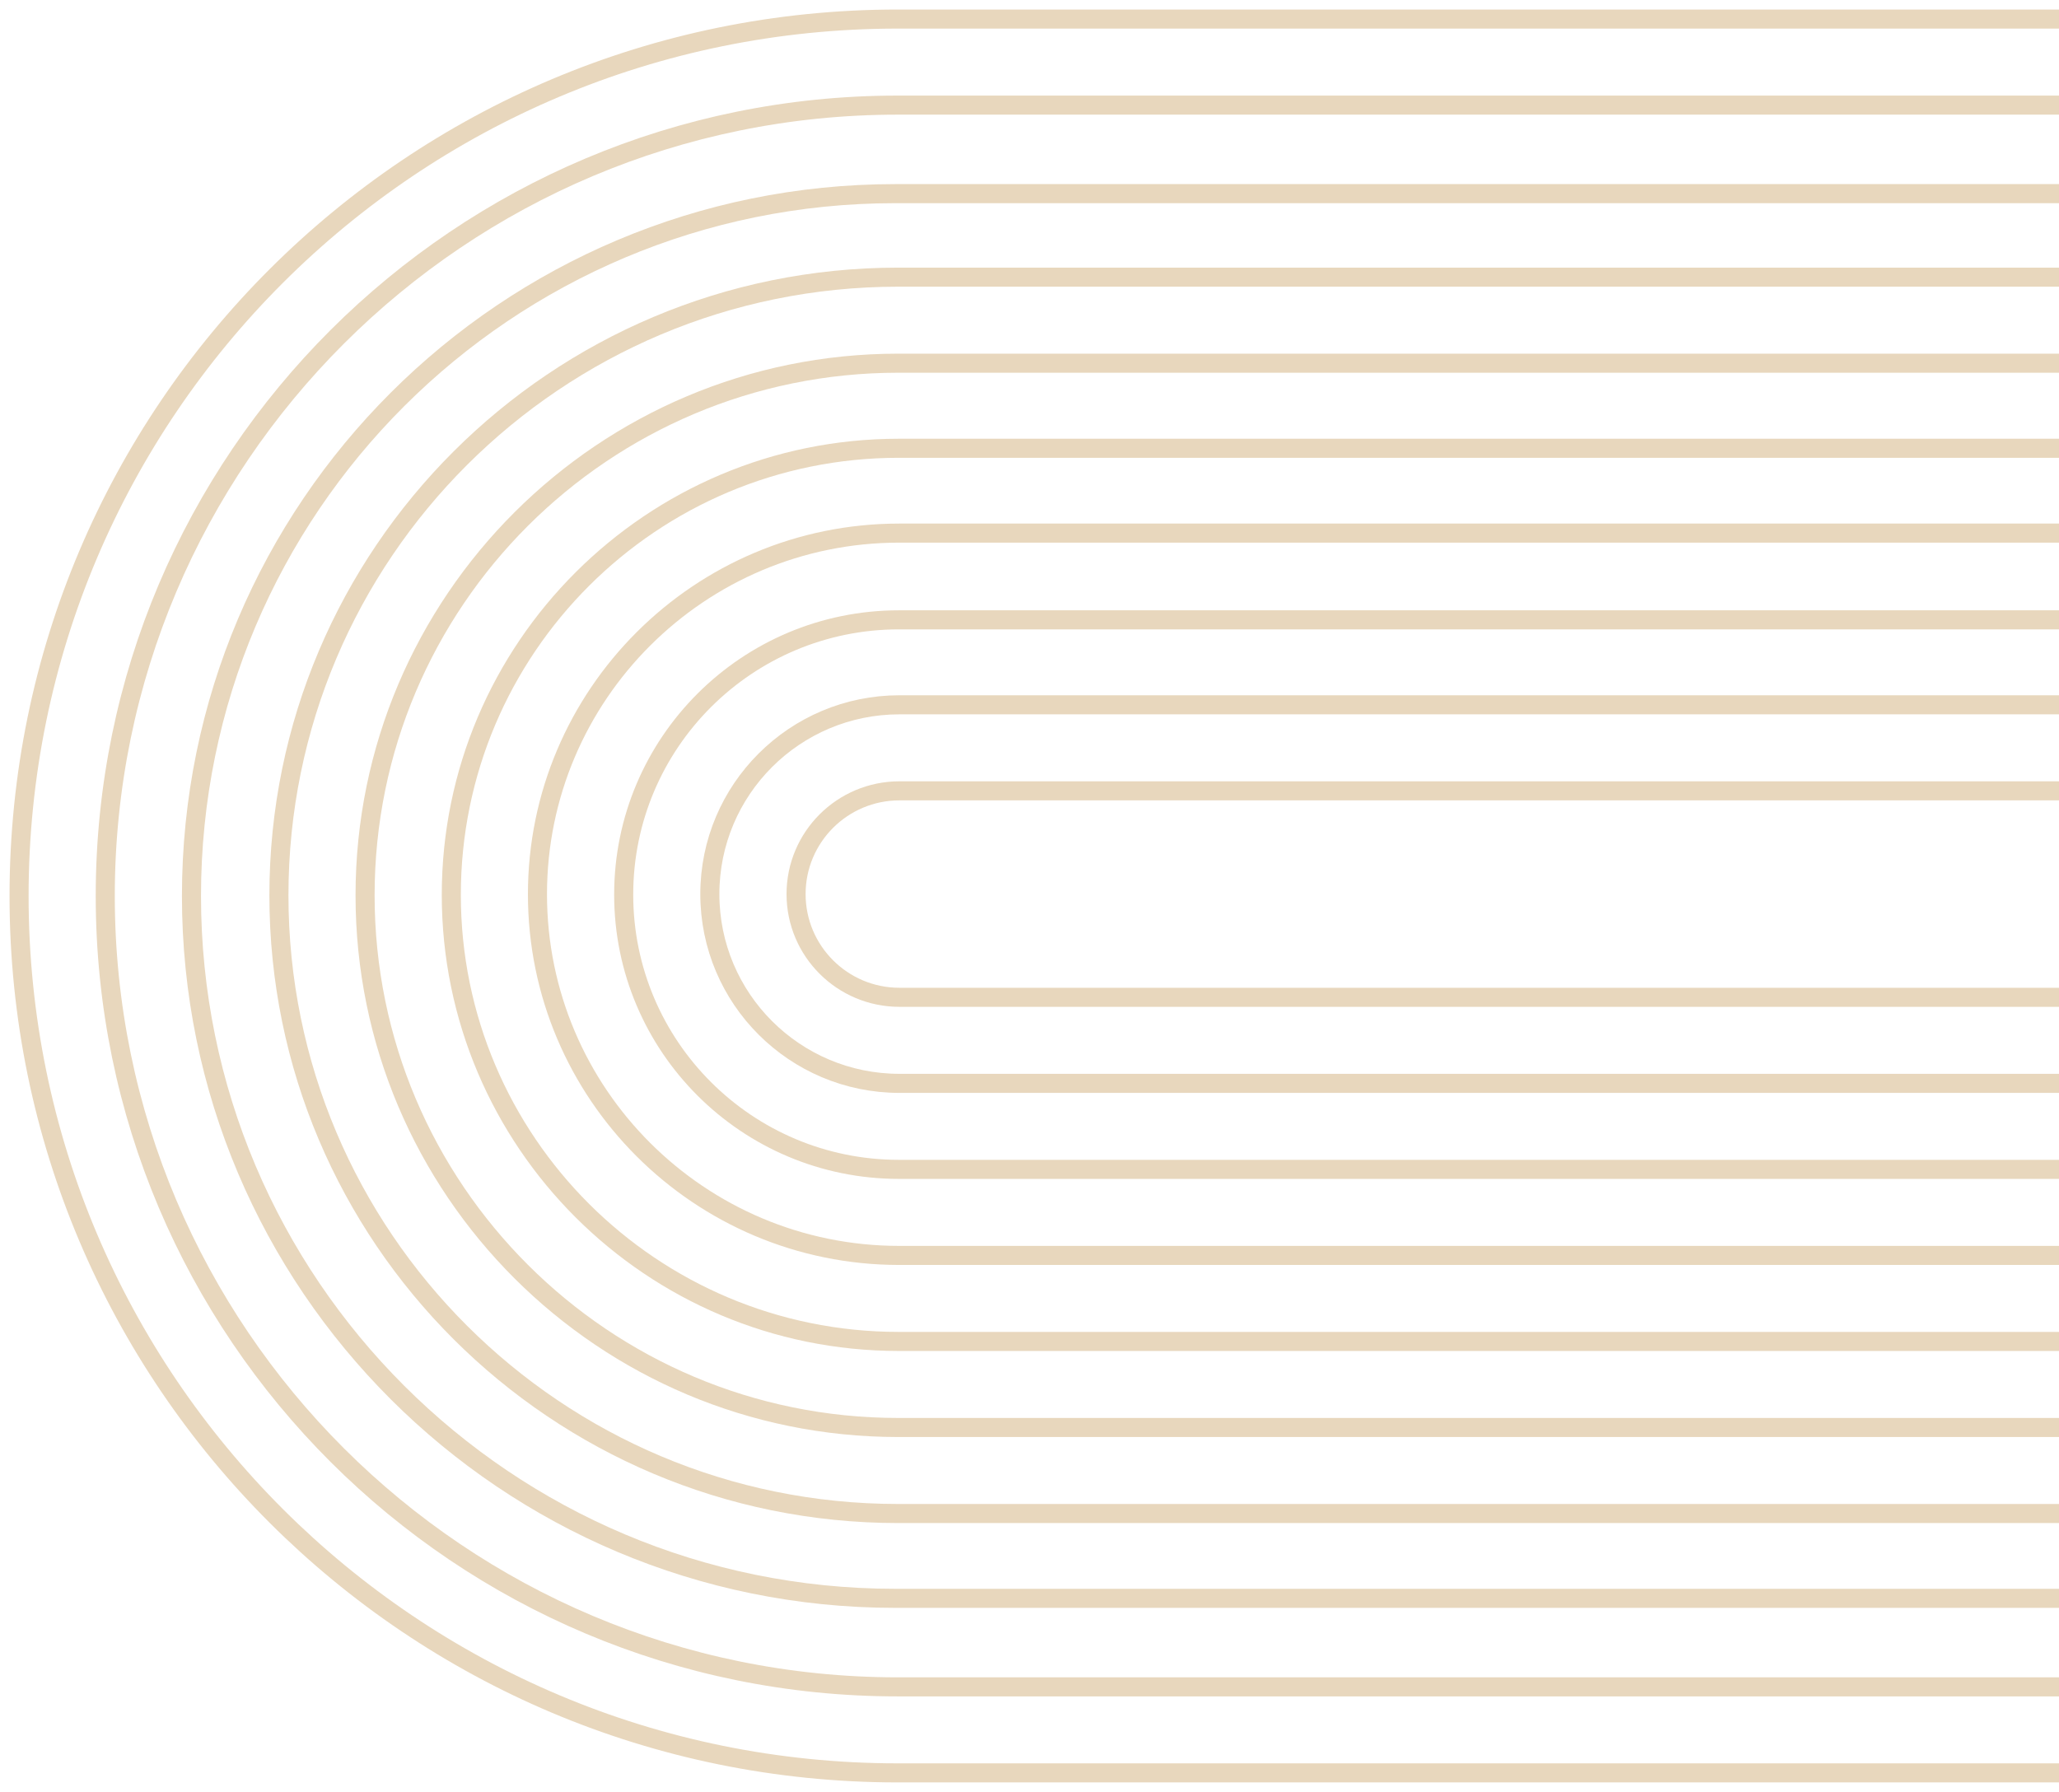
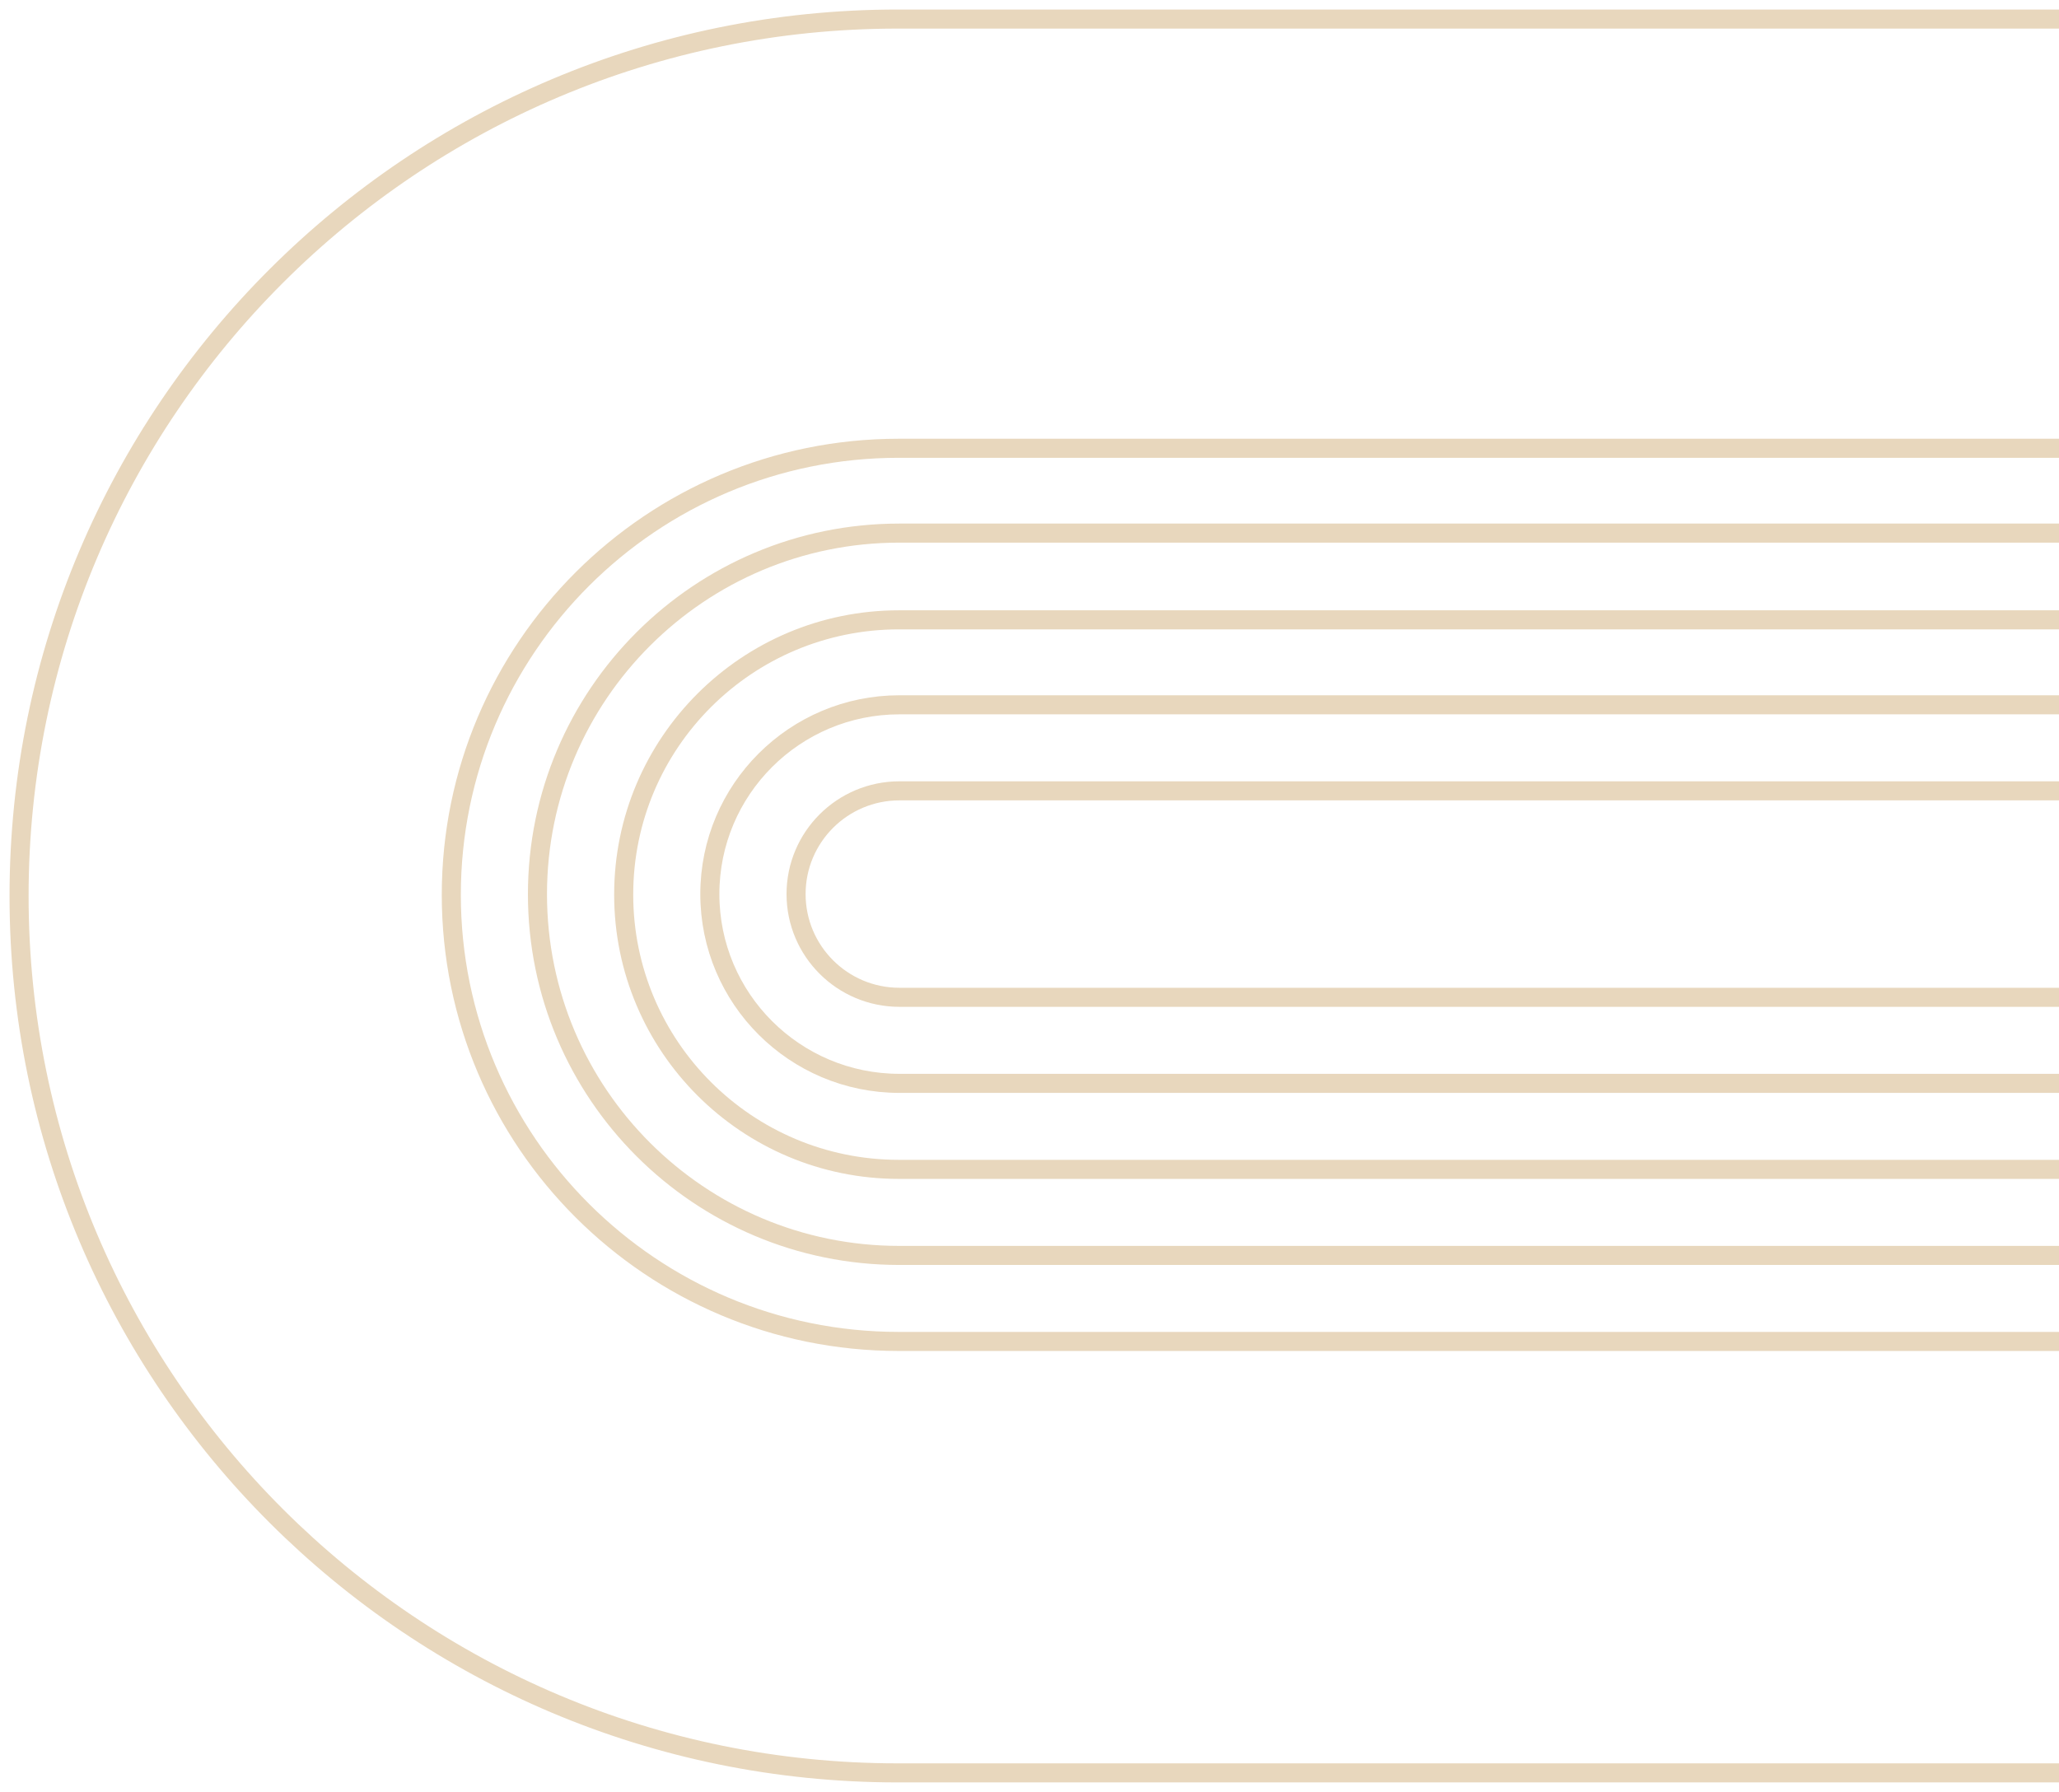
<svg xmlns="http://www.w3.org/2000/svg" width="108" height="94" viewBox="0 0 108 94" fill="none">
  <path d="M47.081 1C21.631 1 1 21.595 1 47C1 72.405 21.631 93 47.081 93L163.532 93C188.982 93 209.613 72.405 209.613 47C209.613 21.595 188.982 1 163.532 1L47.081 1Z" stroke="#E8D7BD" stroke-miterlimit="10" />
-   <path d="M47.081 5.514C24.128 5.514 5.521 24.088 5.521 47.001C5.521 69.913 24.128 88.488 47.081 88.488L163.533 88.488C186.486 88.488 205.092 69.913 205.092 47.001C205.092 24.088 186.486 5.514 163.533 5.514L47.081 5.514Z" stroke="#E8D7BD" stroke-miterlimit="10" />
-   <path d="M46.95 10.158C26.567 10.158 10.043 26.653 10.043 47.001C10.043 67.348 26.567 83.844 46.95 83.844L163.665 83.844C184.048 83.844 200.572 67.348 200.572 47.001C200.572 26.653 184.048 10.158 163.665 10.158L46.95 10.158Z" stroke="#E8D7BD" stroke-miterlimit="10" />
-   <path d="M14.63 46.966L14.63 46.968C14.63 64.877 29.173 79.395 47.114 79.395L163.566 79.395C181.507 79.395 196.05 64.877 196.05 46.968L196.05 46.966C196.05 29.057 181.507 14.539 163.567 14.539L47.114 14.539C29.173 14.539 14.63 29.057 14.63 46.966Z" stroke="#E8D7BD" stroke-miterlimit="10" />
-   <path d="M47.113 19.052C31.669 19.052 19.149 31.55 19.149 46.967C19.149 62.384 31.669 74.882 47.113 74.882L163.564 74.882C179.008 74.882 191.528 62.384 191.528 46.967C191.528 31.55 179.008 19.052 163.564 19.052L47.113 19.052Z" stroke="#E8D7BD" stroke-miterlimit="10" />
  <path d="M47.139 23.515C34.179 23.515 23.672 34.003 23.672 46.942C23.672 59.88 34.179 70.368 47.139 70.368L163.541 70.368C176.501 70.368 187.008 59.88 187.008 46.942C187.008 34.003 176.501 23.515 163.541 23.515L47.139 23.515Z" stroke="#E8D7BD" stroke-miterlimit="10" />
  <path d="M28.191 46.91L28.191 46.911C28.191 57.374 36.688 65.856 47.169 65.856L163.508 65.856C173.989 65.856 182.486 57.374 182.486 46.911L182.486 46.91C182.486 36.447 173.989 27.965 163.508 27.965L47.169 27.965C36.688 27.965 28.191 36.447 28.191 46.91Z" stroke="#E8D7BD" stroke-miterlimit="10" />
  <path d="M32.714 46.928L32.714 46.929C32.714 54.889 39.178 61.342 47.152 61.342L163.528 61.342C171.502 61.342 177.966 54.889 177.966 46.929L177.966 46.928C177.966 38.968 171.502 32.515 163.528 32.515L47.152 32.515C39.178 32.515 32.714 38.968 32.714 46.928Z" stroke="#E8D7BD" stroke-miterlimit="10" />
  <path d="M47.179 36.972C41.686 36.972 37.233 41.418 37.233 46.901C37.233 52.384 41.686 56.83 47.179 56.83L163.498 56.83C168.991 56.83 173.444 52.384 173.444 46.901C173.444 41.418 168.991 36.972 163.498 36.972L47.179 36.972Z" stroke="#E8D7BD" stroke-miterlimit="10" />
  <path d="M47.181 41.485C44.185 41.485 41.756 43.91 41.756 46.901C41.756 49.891 44.185 52.316 47.181 52.316L163.499 52.316C166.495 52.316 168.924 49.891 168.924 46.901C168.924 43.91 166.495 41.485 163.499 41.485L47.181 41.485Z" stroke="#E8D7BD" stroke-miterlimit="10" />
</svg>